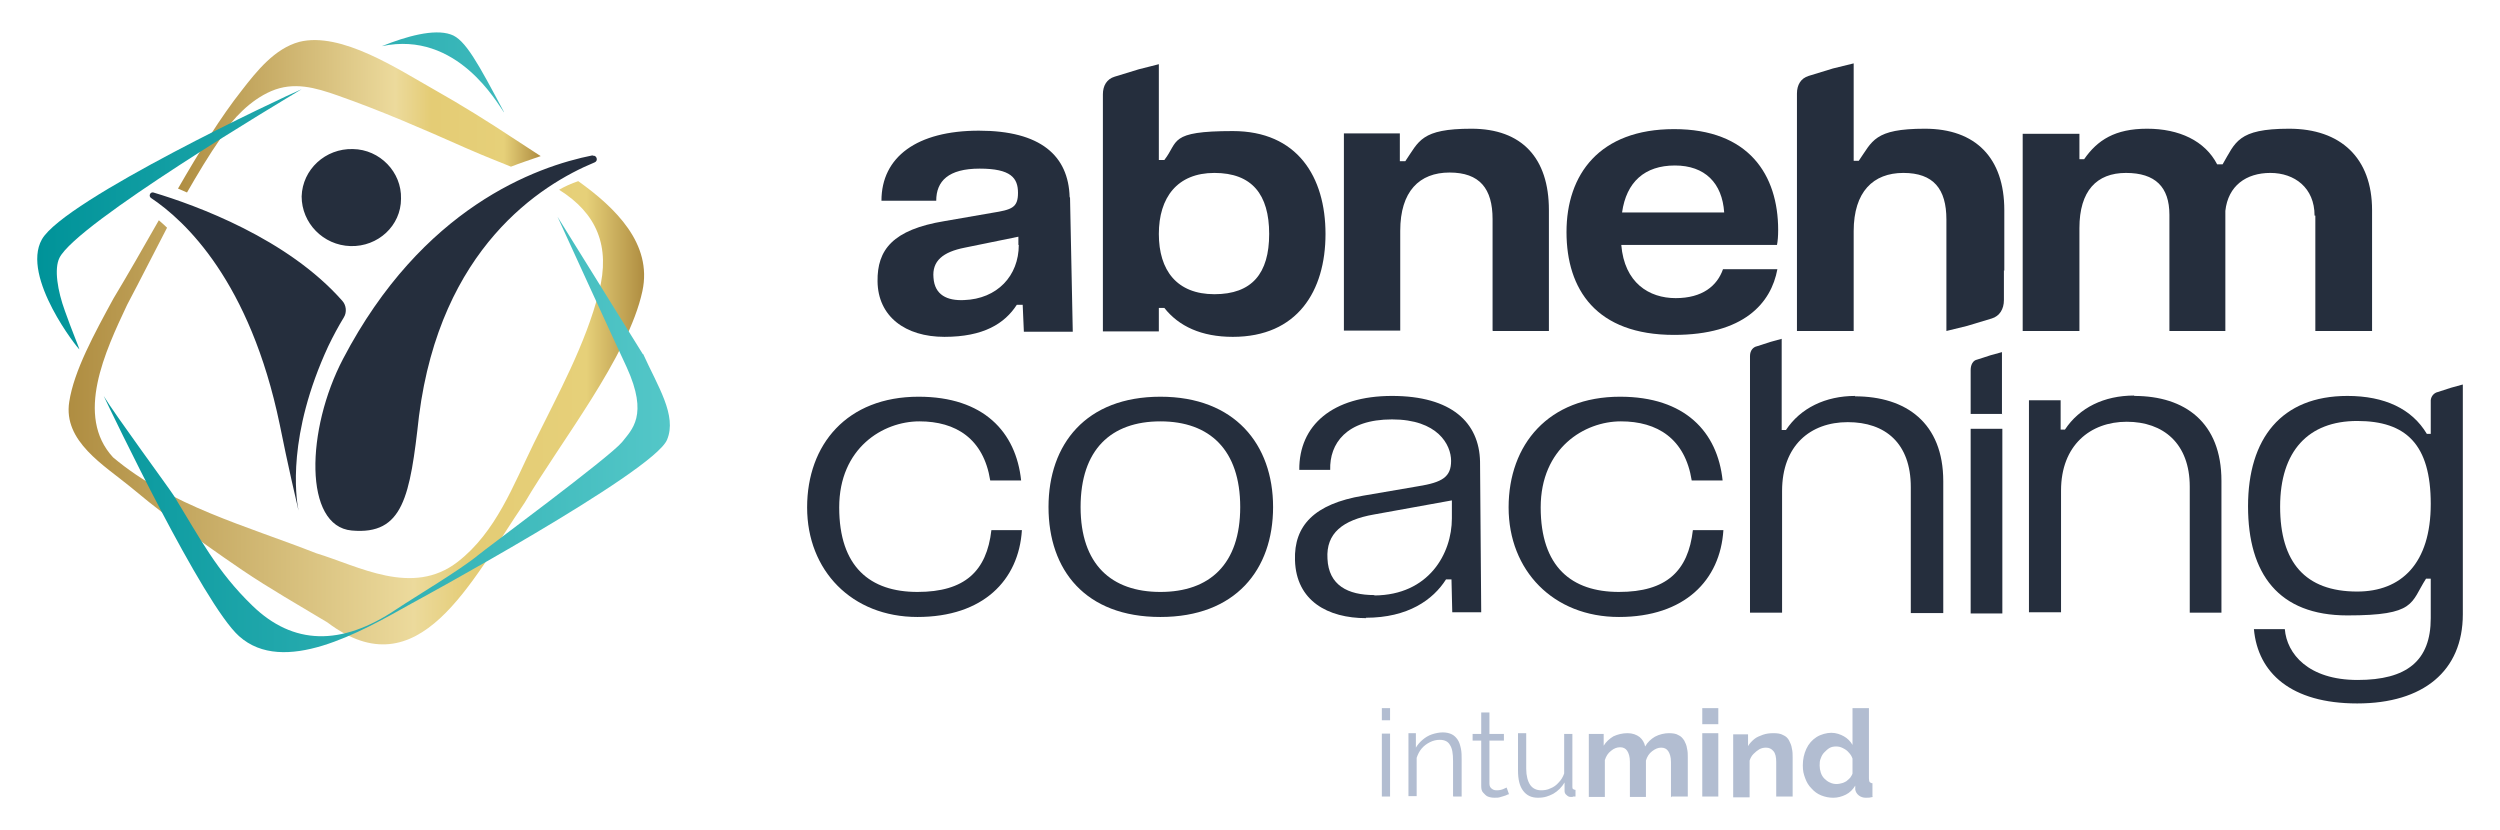
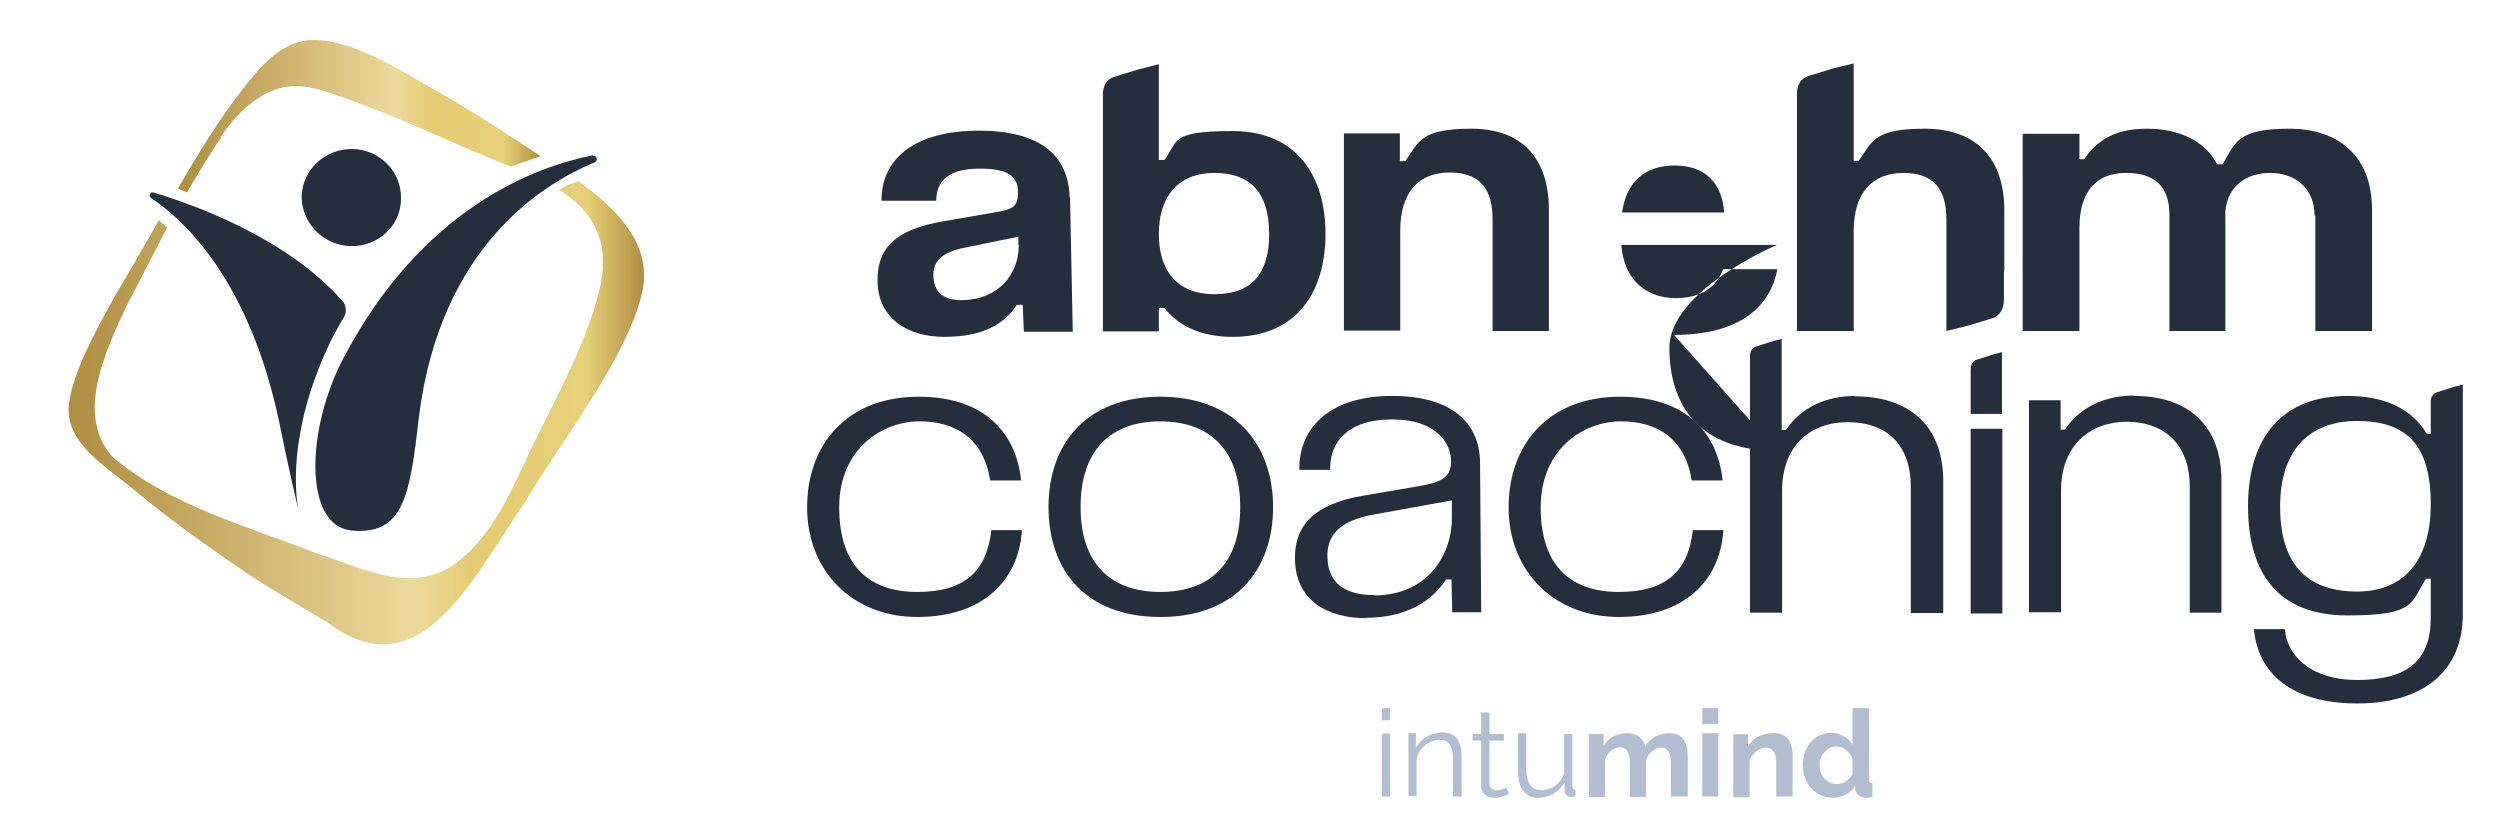
<svg xmlns="http://www.w3.org/2000/svg" viewBox="0 0 639 212.1">
  <defs>
    <style>      .st0 {        fill: url(#Unbenannter_Verlauf);      }      .st1 {        fill: url(#Unbenannter_Verlauf_2);      }      .st2 {        fill: url(#Unbenannter_Verlauf_3);      }      .st3 {        fill: #252e3d;      }      .st4 {        fill: #b2bdd1;      }    </style>
    <linearGradient id="Unbenannter_Verlauf" data-name="Unbenannter Verlauf" x1="45.4" y1="330.5" x2="138.1" y2="330.5" gradientTransform="translate(0 360) scale(1 -1)" gradientUnits="userSpaceOnUse">
      <stop offset="0" stop-color="#af8d41" />
      <stop offset=".6" stop-color="#ecda9c" />
      <stop offset=".7" stop-color="#e4cc75" />
      <stop offset=".9" stop-color="#e6d079" />
      <stop offset="1" stop-color="#af8d41" />
    </linearGradient>
    <linearGradient id="Unbenannter_Verlauf_2" data-name="Unbenannter Verlauf 2" x1="17.5" y1="254.5" x2="164.6" y2="254.5" gradientTransform="translate(0 360) scale(1 -1)" gradientUnits="userSpaceOnUse">
      <stop offset="0" stop-color="#af8d41" />
      <stop offset=".6" stop-color="#ecda9c" />
      <stop offset=".7" stop-color="#e4cc75" />
      <stop offset=".9" stop-color="#e6d079" />
      <stop offset="1" stop-color="#af8d41" />
    </linearGradient>
    <linearGradient id="Unbenannter_Verlauf_3" data-name="Unbenannter Verlauf 3" x1="9.5" y1="272.5" x2="171.2" y2="272.5" gradientTransform="translate(0 360) scale(1 -1)" gradientUnits="userSpaceOnUse">
      <stop offset="0" stop-color="#009399" />
      <stop offset="1" stop-color="#54c7c8" />
    </linearGradient>
  </defs>
  <g>
    <g id="Ebene_1">
      <g>
        <path class="st4" d="M353.2,184.1h2.1v-3.1h-2.1v3.1ZM353.2,203.6h2.1v-16.1h-2.1v16.1ZM371.5,203.6h2.1v-9.4c0-1,0-2-.2-2.9s-.4-1.6-.8-2.2c-.4-.6-.9-1.1-1.5-1.4-.6-.3-1.4-.5-2.3-.5s-1.9.2-2.8.5c-.9.3-1.7.8-2.4,1.4-.7.6-1.3,1.3-1.7,2v-3.7h-1.9v16.1h2.1v-9.8c.3-.9.7-1.7,1.3-2.4.6-.7,1.3-1.2,2.1-1.6s1.6-.6,2.5-.6c1.2,0,2.1.4,2.6,1.3.6.9.8,2.2.8,4.1v9h0ZM384.9,203.3c.4-.2.6-.3.8-.3l-.6-1.7c-.1,0-.4.2-.9.4-.5.2-1,.3-1.6.3s-.9-.1-1.3-.4c-.4-.3-.6-.7-.6-1.3v-11h3.7v-1.7h-3.7v-5.5h-2.1v5.5h-2.2v1.7h2.2v11.6c0,.7.1,1.3.5,1.7s.7.8,1.2,1c.5.2,1.1.3,1.7.3s1.1,0,1.6-.2c.5-.1.9-.3,1.3-.4M402.1,203.6c.1,0,.3,0,.6,0v-1.7c-.2,0-.4-.1-.6-.2s-.2-.4-.2-.6v-13.5h-2.1v10.1c-.3.9-.8,1.7-1.4,2.3-.6.7-1.3,1.2-2.1,1.5-.8.4-1.6.5-2.4.5-1.2,0-2.2-.5-2.8-1.4-.6-.9-1-2.3-1-4.1v-9.1h-2.1v9.5c0,2.3.4,4,1.3,5.2.9,1.2,2.1,1.8,3.8,1.8s2.7-.4,3.9-1c1.2-.7,2.2-1.7,2.9-2.9v2.2c0,.4.2.8.5,1,.3.3.6.5,1.1.5.1,0,.3,0,.4,0M427.3,203.6h4.1v-10c0-.8,0-1.5-.2-2.3-.1-.8-.4-1.4-.7-2-.4-.6-.8-1.1-1.5-1.4-.6-.4-1.5-.5-2.5-.5s-2.4.3-3.5.9c-1,.6-1.9,1.4-2.5,2.5-.2-1-.7-1.8-1.4-2.4-.8-.6-1.8-1-3.1-1s-2.5.3-3.6.8c-1,.6-1.9,1.4-2.5,2.4v-3h-3.8v16.1h4.1v-9.4c.3-1,.8-1.8,1.6-2.4.7-.6,1.5-.9,2.3-.9s1.4.3,1.8.9c.4.6.7,1.5.7,2.8v9h4.1v-9.3c.3-1,.8-1.8,1.6-2.4s1.5-.9,2.3-.9,1.4.3,1.8.9.7,1.5.7,2.8v9h0ZM435.1,185.1h4.1v-4.1h-4.1v4.1ZM435.1,203.6h4.1v-16.2h-4.1v16.2ZM454,203.6h4.2v-10c0-.8,0-1.5-.2-2.3-.1-.8-.4-1.4-.7-2-.3-.6-.8-1.1-1.5-1.4-.7-.4-1.5-.5-2.5-.5s-1.8.1-2.7.4c-.8.3-1.6.6-2.2,1.1-.6.5-1.2,1.1-1.6,1.8v-3h-3.8v16.1h4.2v-9.4c.2-.6.5-1.2,1-1.7s1-.9,1.5-1.2c.6-.3,1.1-.4,1.7-.4.8,0,1.4.3,1.9.9.5.6.7,1.5.7,2.8v9h0ZM473.5,197.7c-.1.4-.4.8-.6,1.1-.3.3-.6.6-1,.9-.4.2-.7.4-1.2.5-.4.1-.8.2-1.2.2-.6,0-1.2-.1-1.8-.4-.5-.2-1-.6-1.4-1-.4-.4-.7-.9-.9-1.5-.2-.6-.3-1.2-.3-1.8s0-1.3.3-1.9c.2-.6.5-1.1.9-1.5s.8-.8,1.3-1.1c.5-.3,1.1-.4,1.7-.4s1.1.1,1.7.4,1.1.6,1.5,1.1c.5.5.8,1,1,1.6v3.8h0ZM478.6,203.6v-3.4c-.3,0-.6-.2-.7-.3s-.2-.5-.2-.9v-18h-4.2v9.4c-.5-.9-1.3-1.7-2.2-2.2s-2-.9-3.2-.9-2.7.4-3.8,1.1-2,1.7-2.6,3c-.6,1.3-.9,2.7-.9,4.2s.2,2.2.6,3.3.9,1.9,1.6,2.6c.7.8,1.5,1.4,2.5,1.8s2,.6,3.1.6,2.2-.3,3.2-.8,1.8-1.3,2.4-2.3v1c.1.6.4,1.1.9,1.5.5.4,1.1.6,1.8.6s1,0,1.8-.2" />
        <g>
          <path class="st3" d="M39.2,49.2c-.8-.2-1.3.9-.6,1.4,8.7,5.8,25.3,21.3,32.9,57.9,2.1,10.5,4.2,19.4,4.8,22-.7-3.6-2.9-19.3,7.6-42,1.3-2.7,2.6-5.1,4-7.4.8-1.3.6-3.1-.4-4.2-14-15.9-37.3-24.4-48.3-27.7M102.5,50.8c.2-6.8-5.4-12.6-12.3-12.7-7-.2-12.9,5.2-13.1,12.1,0,6.8,5.5,12.5,12.5,12.7,7,.2,12.9-5.2,12.9-12.1M151.5,39.7c-14.6,2.9-43.6,13.4-63.8,52-9.5,18.1-10.1,42.8,2.2,43.9,13.2,1.2,14.9-8.7,17.2-29.3,5.5-42.9,31.1-59.1,44.9-64.8,1-.4.5-1.9-.5-1.7" />
          <g>
            <path class="st0" d="M56.4,35c3.2-4.8,7.6-9.4,12.9-11.7,5.8-2.5,11.3-.9,17,1.1,11.1,3.9,21.9,8.6,32.7,13.4l1.4.6c3.4,1.5,6.8,2.8,10.2,4.2,2.3-.9,5-1.8,7.6-2.7-2.2-1.4-4.4-2.9-6.6-4.3-6.8-4.5-13.7-8.8-20.8-12.8-8.9-5-23.6-14.8-34.3-12.1-6.3,1.7-10.9,7.5-14.7,12.4-5.3,6.7-10.9,15.7-16.3,25.1l2.3,1c2.7-4.7,5.5-9.4,8.7-14h0Z" />
            <path class="st1" d="M147.8,46.3c-1.8.6-3.5,1.4-4.9,2.2,9.6,6,13.2,14.4,10.2,26.1-3.5,13.6-10.4,26-16.6,38.6-5.3,10.8-9.7,22.8-19.5,30.4-11.6,9-25.3,1.1-36.2-2.2-17.8-7-37.2-12.1-51.9-24.5-9.8-10.6-2-27.1,3.6-39,3.5-6.6,6.8-13.2,10.2-19.7-.6-.6-1.3-1.2-2.1-1.9-4.1,7.2-8.1,14.2-11.6,20-4.9,9-10.1,18.5-11.3,26.4-1.6,10.1,8.9,16.2,15.7,21.8,6.2,5.2,12.7,10.1,19.3,14.8,3.1,2.2,6.1,4.3,9.2,6.4,7.1,4.8,14.5,9,21.8,13.4,23.4,17.7,36.6-10.4,50.4-30.6,8.9-15.2,26.5-37.3,30.1-54.1,2.6-12.1-6.9-21.3-16.4-28.1h0Z" />
          </g>
-           <path class="st2" d="M128.8,28.6c-6.6-12.4-9.9-18.6-13.6-19.8-4.3-1.5-11.4.5-17.6,3,0,0-1.6.3,0,0,19.3-4.1,29.6,14.8,31.2,16.9,0,0,0,0,0,0h0ZM164.3,90.5s-20.5-33-21.8-35.1c1.4,3.1,15.1,33,17.7,38.5,5.6,12.3,1.3,15.9-1.2,19.1-3.1,3.8-34.9,27.3-36.8,28.9-4.6,3.8-15.9,10.5-21,13.9-14,9.4-26.3,9.1-36.7-1-9.1-8.8-13.5-17.4-20-28-1.4-2.2-15.4-21.2-18-25.6,2,4.2,25.4,53.2,34.6,61.4,11.4,10.2,31-1,44-8.3,0,0,62-33.6,65.4-41.9,2.6-6.2-2.4-13.7-6.1-21.9h0ZM15.2,65.9c4.4-8.8,56.6-39.9,61.9-43.1-4.5,1.9-60.7,28.3-66.4,38.4-5.4,9.6,9.4,28.2,9.6,28.1,0-.2-2-5-3.7-9.8-1.9-5.2-2.8-10.8-1.4-13.6h0Z" />
        </g>
        <g>
          <path class="st3" d="M273.4,50.4c-.3-10.6-7.4-17-23.2-17s-24.9,6.7-24.9,17.9h14c0-5,3.1-8.2,11.1-8.2s9.8,2.4,9.8,6.2-1.6,4.3-6.6,5.1l-12.1,2.1c-13.4,2.2-17.3,7.4-17.2,15.4.1,9,7.1,14.2,17.1,14.2s15.4-3.4,18.5-8.2h1.5l.3,6.9h12.5l-.7-34.3h0ZM260.4,62.6c0,7.9-5.5,13.8-14,14.1-4.3.2-7.5-1.3-7.8-5.7-.4-4.3,2.4-6.6,8-7.7l13.7-2.8v2.1h0Z" />
          <path class="st3" d="M296.2,78.7h1.4c3.7,4.7,9.5,7.4,17.5,7.4,16.5,0,23.7-11.7,23.7-26.3s-7.2-26.3-23.7-26.3-13.8,2.7-17.5,7.4h-1.4v-24.5c.1,0-5.1,1.3-5.1,1.3l-6.2,1.9c-2,.6-3,2.3-3,4.5h0v60.6h14.3v-6h0ZM310.4,44.2c9.6,0,14,5.5,14,15.6s-4.4,15.4-14,15.4-14.2-6.1-14.2-15.4,4.7-15.6,14.2-15.6Z" />
          <path class="st3" d="M381.6,84.6h14.3v-30.9c0-13.3-6.9-20.8-19.8-20.8s-13.4,3.2-16.9,8.3h-1.4v-7.1h-14.3v50.4h14.4v-25.5c0-10.1,4.9-14.9,12.6-14.9s11,4.1,11,11.9v28.5h0Z" />
-           <path class="st3" d="M427.9,85.6c17.8,0,24.8-8.1,26.4-16.8h-13.9c-1.5,4.3-5.3,7.4-12.1,7.4s-13.1-3.9-13.9-13.6h39.8c.2-1,.3-2.3.3-3.8,0-14.1-7.5-25.8-26.6-25.8s-27.5,11.6-27.5,26.3,7.6,26.3,27.5,26.3h0ZM428.1,42.3c7.7,0,12.1,4.5,12.6,12h-26.1c1.1-7.8,5.8-12,13.5-12h0Z" />
+           <path class="st3" d="M427.9,85.6c17.8,0,24.8-8.1,26.4-16.8h-13.9c-1.5,4.3-5.3,7.4-12.1,7.4s-13.1-3.9-13.9-13.6h39.8s-27.5,11.6-27.5,26.3,7.6,26.3,27.5,26.3h0ZM428.1,42.3c7.7,0,12.1,4.5,12.6,12h-26.1c1.1-7.8,5.8-12,13.5-12h0Z" />
          <path class="st3" d="M591.8,55.1v29.5h14.5v-30.9c0-13.3-8-20.8-21.2-20.8s-13.7,3.5-17,9.1h-1.4c-3.1-6-9.7-9.1-17.9-9.1s-12.7,2.9-16.1,7.8h-1.2v-6.5h-14.5v50.4h14.5v-26.3c0-9.5,4.4-14.1,11.9-14.1s11.1,3.6,11.1,10.7v29.7h14.3v-30.7c.7-6.4,5.3-9.7,11.5-9.7s11.3,3.8,11.3,10.9h0Z" />
          <path class="st3" d="M512.3,69.2v-15.5c0-13.3-7.3-20.8-20.3-20.8s-13.4,3.2-16.9,8.2h-1.3v-24.9c0,0-5.3,1.3-5.3,1.3l-6.2,1.9c-2,.6-3,2.3-3,4.5h0c0,0,0,0,0,.2v60.5h14.5v-25.5c0-10.1,5-14.9,12.7-14.9s11,4.1,11,11.9v13.1h0v15.4l5.3-1.3,6.3-1.9c2-.6,3.1-2.4,3.1-4.7v-7.6h0Z" />
          <g>
            <path class="st3" d="M234.8,101.4c16.6,0,24.9,9,26.2,21.4h-7.9c-1.7-10.7-8.8-15.1-18.1-15.1s-20.5,6.8-20.5,22,7.9,21.6,20,21.6,17.7-5.3,18.9-15.8h7.8c-.8,12.8-9.9,22.2-26.7,22.2s-28.2-11.9-28.2-28,10.2-28.3,28.5-28.3h0Z" />
            <path class="st3" d="M268,129.6c0-16.1,9.6-28.2,28.6-28.2s28.8,12.2,28.8,28.2-9.6,28.1-28.8,28.1-28.6-12-28.6-28.1ZM296.6,151.3c12.6,0,20.4-7.1,20.4-21.7s-7.8-21.9-20.4-21.9-20.4,7.2-20.4,21.9,7.9,21.7,20.4,21.7Z" />
            <path class="st3" d="M349.2,158c-9.8,0-17.9-4.4-18.2-14.8-.3-8.9,5-14.4,17.4-16.5l14-2.4c6.3-1,8.5-2.4,8.5-6.5s-3.4-10.6-15.1-10.6-16,6.2-15.8,12.9h-7.9c-.1-11.4,8.5-18.9,23.7-18.9s22.3,6.8,22.5,16.8l.3,38.5h-7.4l-.2-8.4h-1.4c-3.3,5.2-9.7,9.8-20.5,9.8h0ZM351.3,152.2c13.9-.1,19.8-10.7,19.8-19.7v-4.6l-19.9,3.6c-8,1.4-12.3,4.8-11.9,11.3.3,6.8,5.2,9.3,12,9.3Z" />
            <path class="st3" d="M414.1,101.4c16.6,0,24.9,9,26.2,21.4h-7.9c-1.7-10.7-8.8-15.1-18.1-15.1s-20.5,6.8-20.5,22,7.9,21.6,20,21.6,17.7-5.3,18.9-15.8h7.8c-.8,12.8-9.9,22.2-26.7,22.2s-28.2-11.9-28.2-28,10.2-28.3,28.5-28.3h0Z" />
            <path class="st3" d="M545.5,101.2c13,0,22.3,6.8,22.3,21.7v33.7h-8.1v-32.2c0-11.1-6.8-16.6-16.1-16.6s-16.8,6-16.8,17.6v31.1h-8.2v-54.2h8.1v7.5h1.1c3.7-5.6,10-8.7,17.7-8.7h0Z" />
            <path class="st3" d="M629.4,98.3l-2.9.8-3.4,1.1c-.9.2-1.7,1-1.8,2.1h0v8.6h-1c-3.8-6.4-10.8-9.7-20.3-9.7-16.9,0-25.4,10.9-25.4,28.2s7.8,27.9,25.4,27.9,16.1-3.2,20.1-9.4h1.2v10.1c0,10.9-6.1,15.8-18.7,15.8s-18.1-6.7-18.6-13h-7.9c1,11.2,9.5,19,26.4,19s27-8.3,27-22.8v-58.7c0,0,0,0,0,0ZM602.5,151.2c-13.3,0-19.7-7.5-19.7-21.7s7.2-21.9,19.7-21.9,18.8,6,18.8,21.2-7.5,22.4-18.8,22.4Z" />
            <rect class="st3" x="503.7" y="109.6" width="8.1" height="47.2" />
            <path class="st3" d="M474.2,101.2c-7.6,0-14,3.1-17.7,8.7h-1.1v-23.3l-2.9.8-3.4,1.1c-1,.2-1.8,1.1-1.8,2.5h0v65.6h8.2v-31.1c0-11.6,7.2-17.6,16.8-17.6s16.1,5.4,16.1,16.6v32.2h8.3v-33.7c0-14.9-9.5-21.7-22.6-21.7h0Z" />
            <path class="st3" d="M511.8,105.8h-8.1v-11.2c0-1.4.6-2.5,1.7-2.7l3.4-1.1,2.9-.8v15.9Z" />
          </g>
        </g>
      </g>
    </g>
  </g>
</svg>